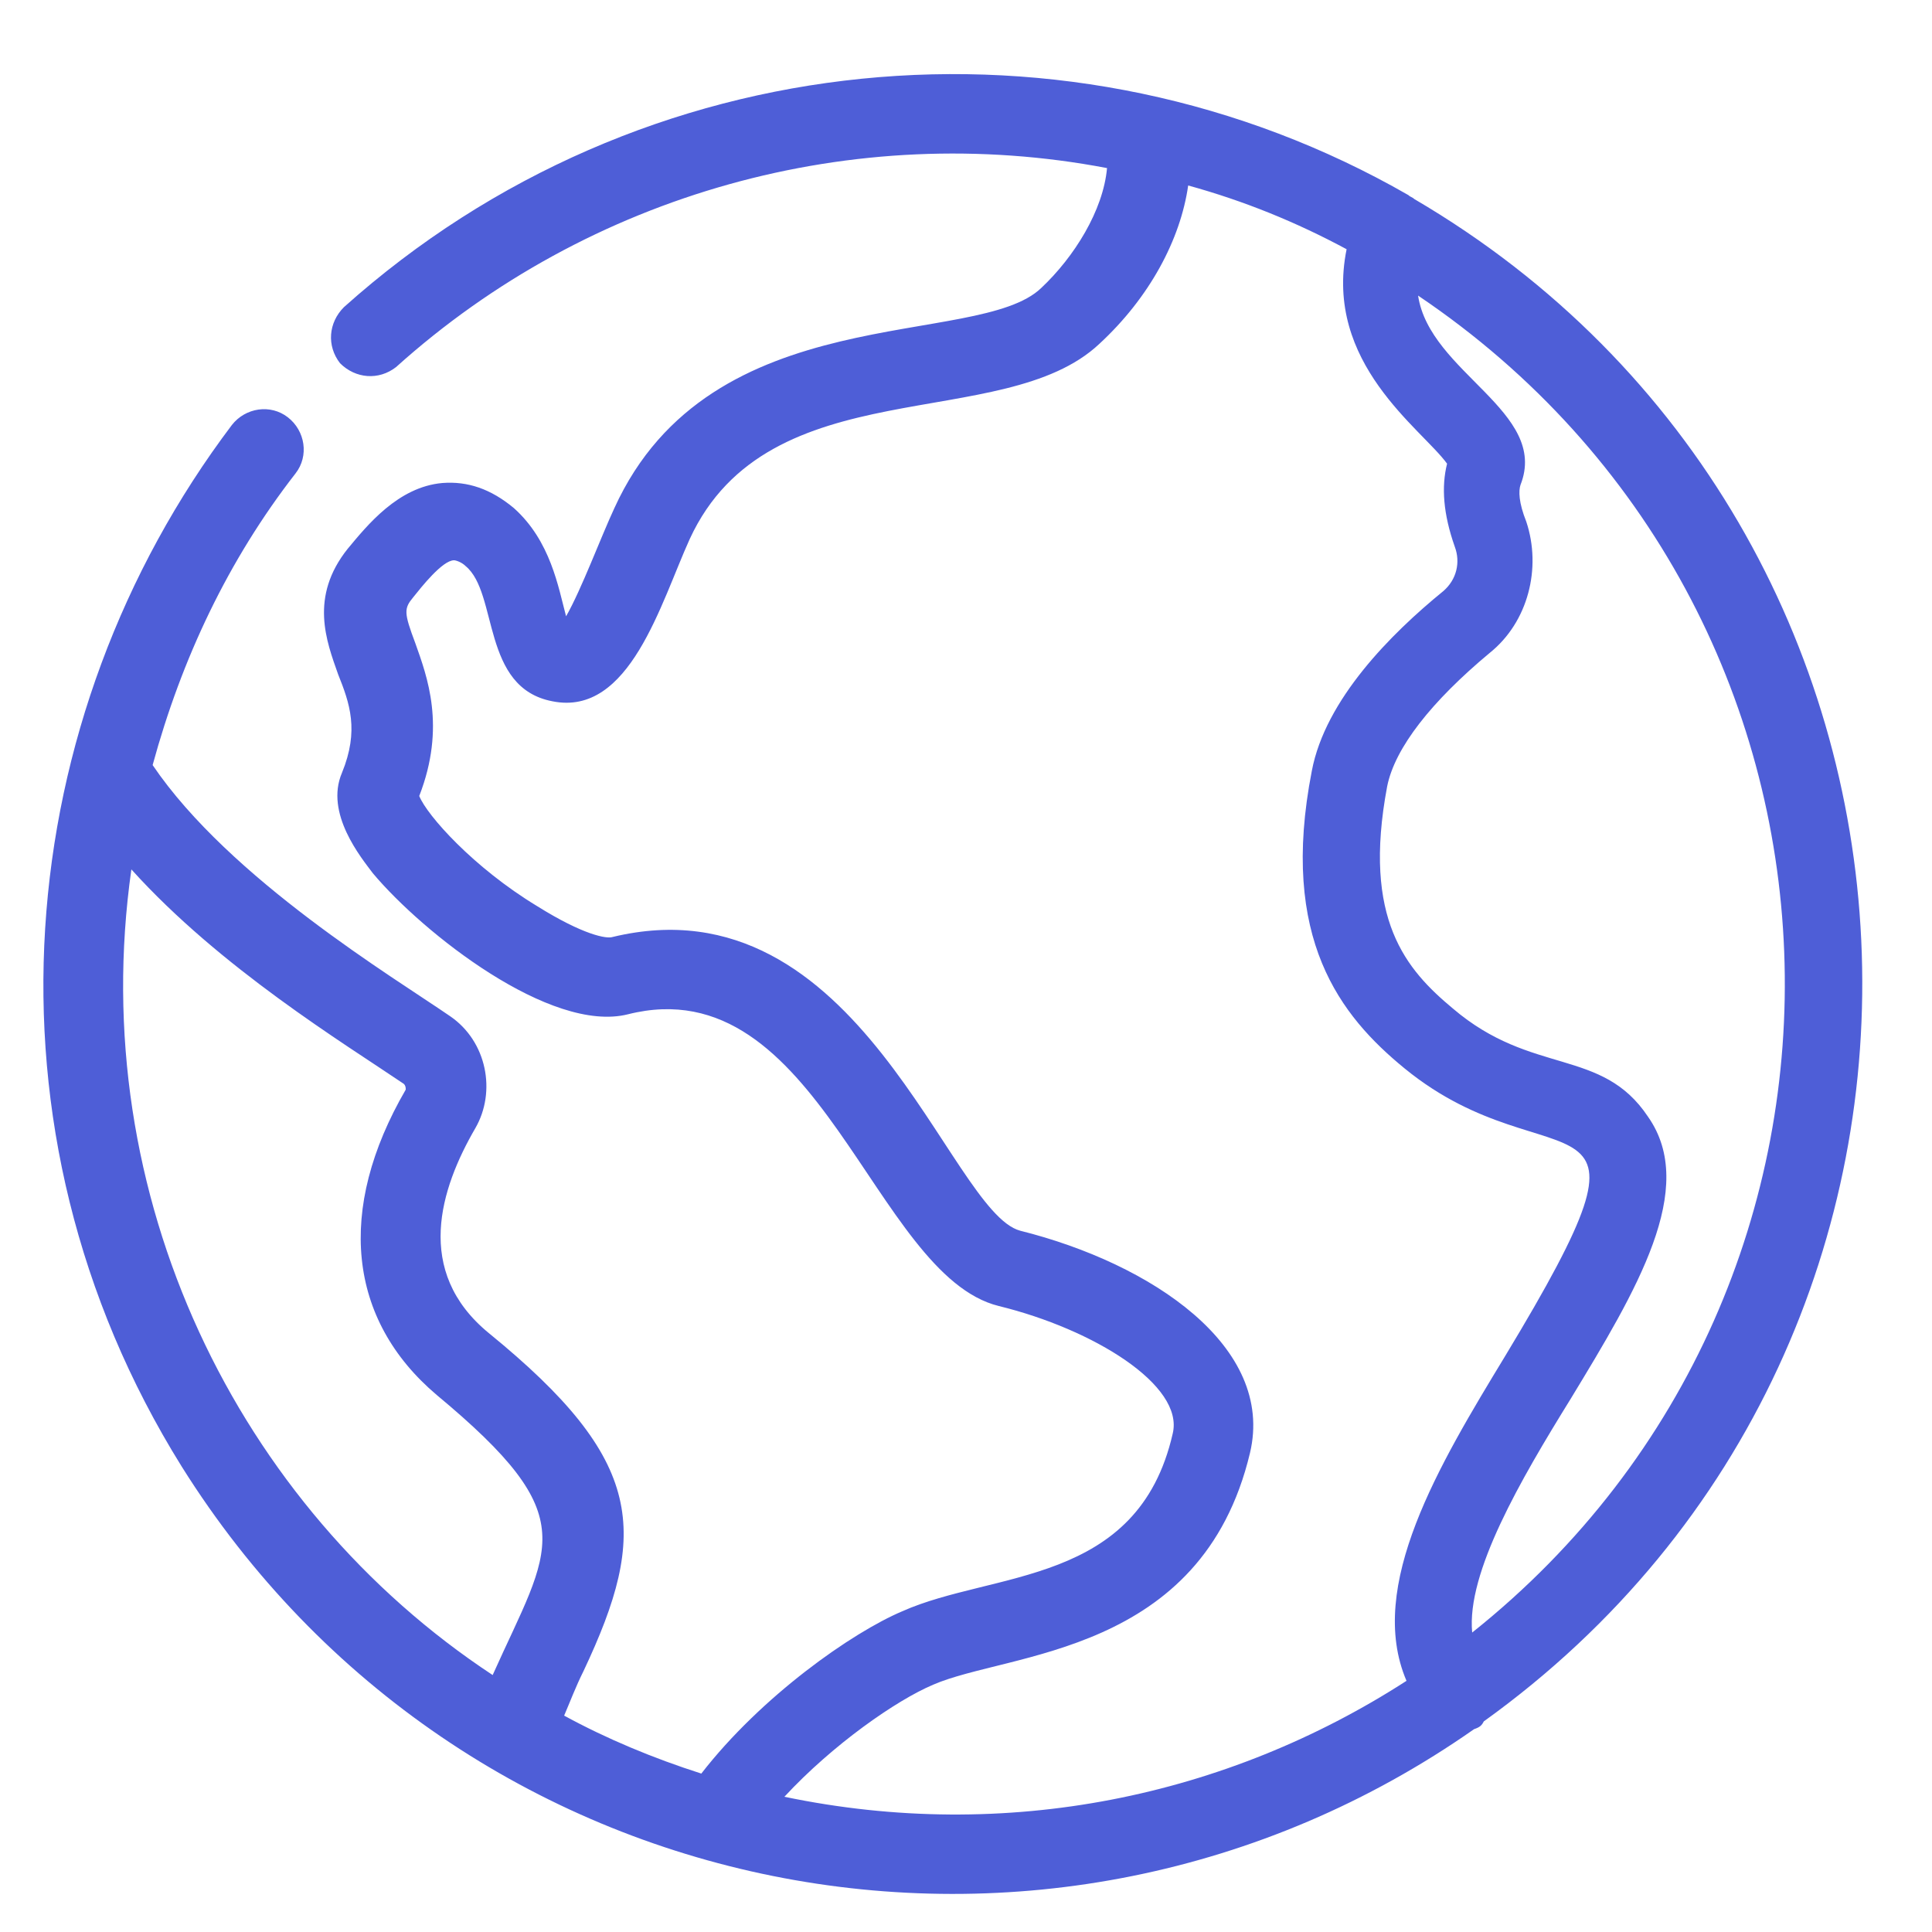
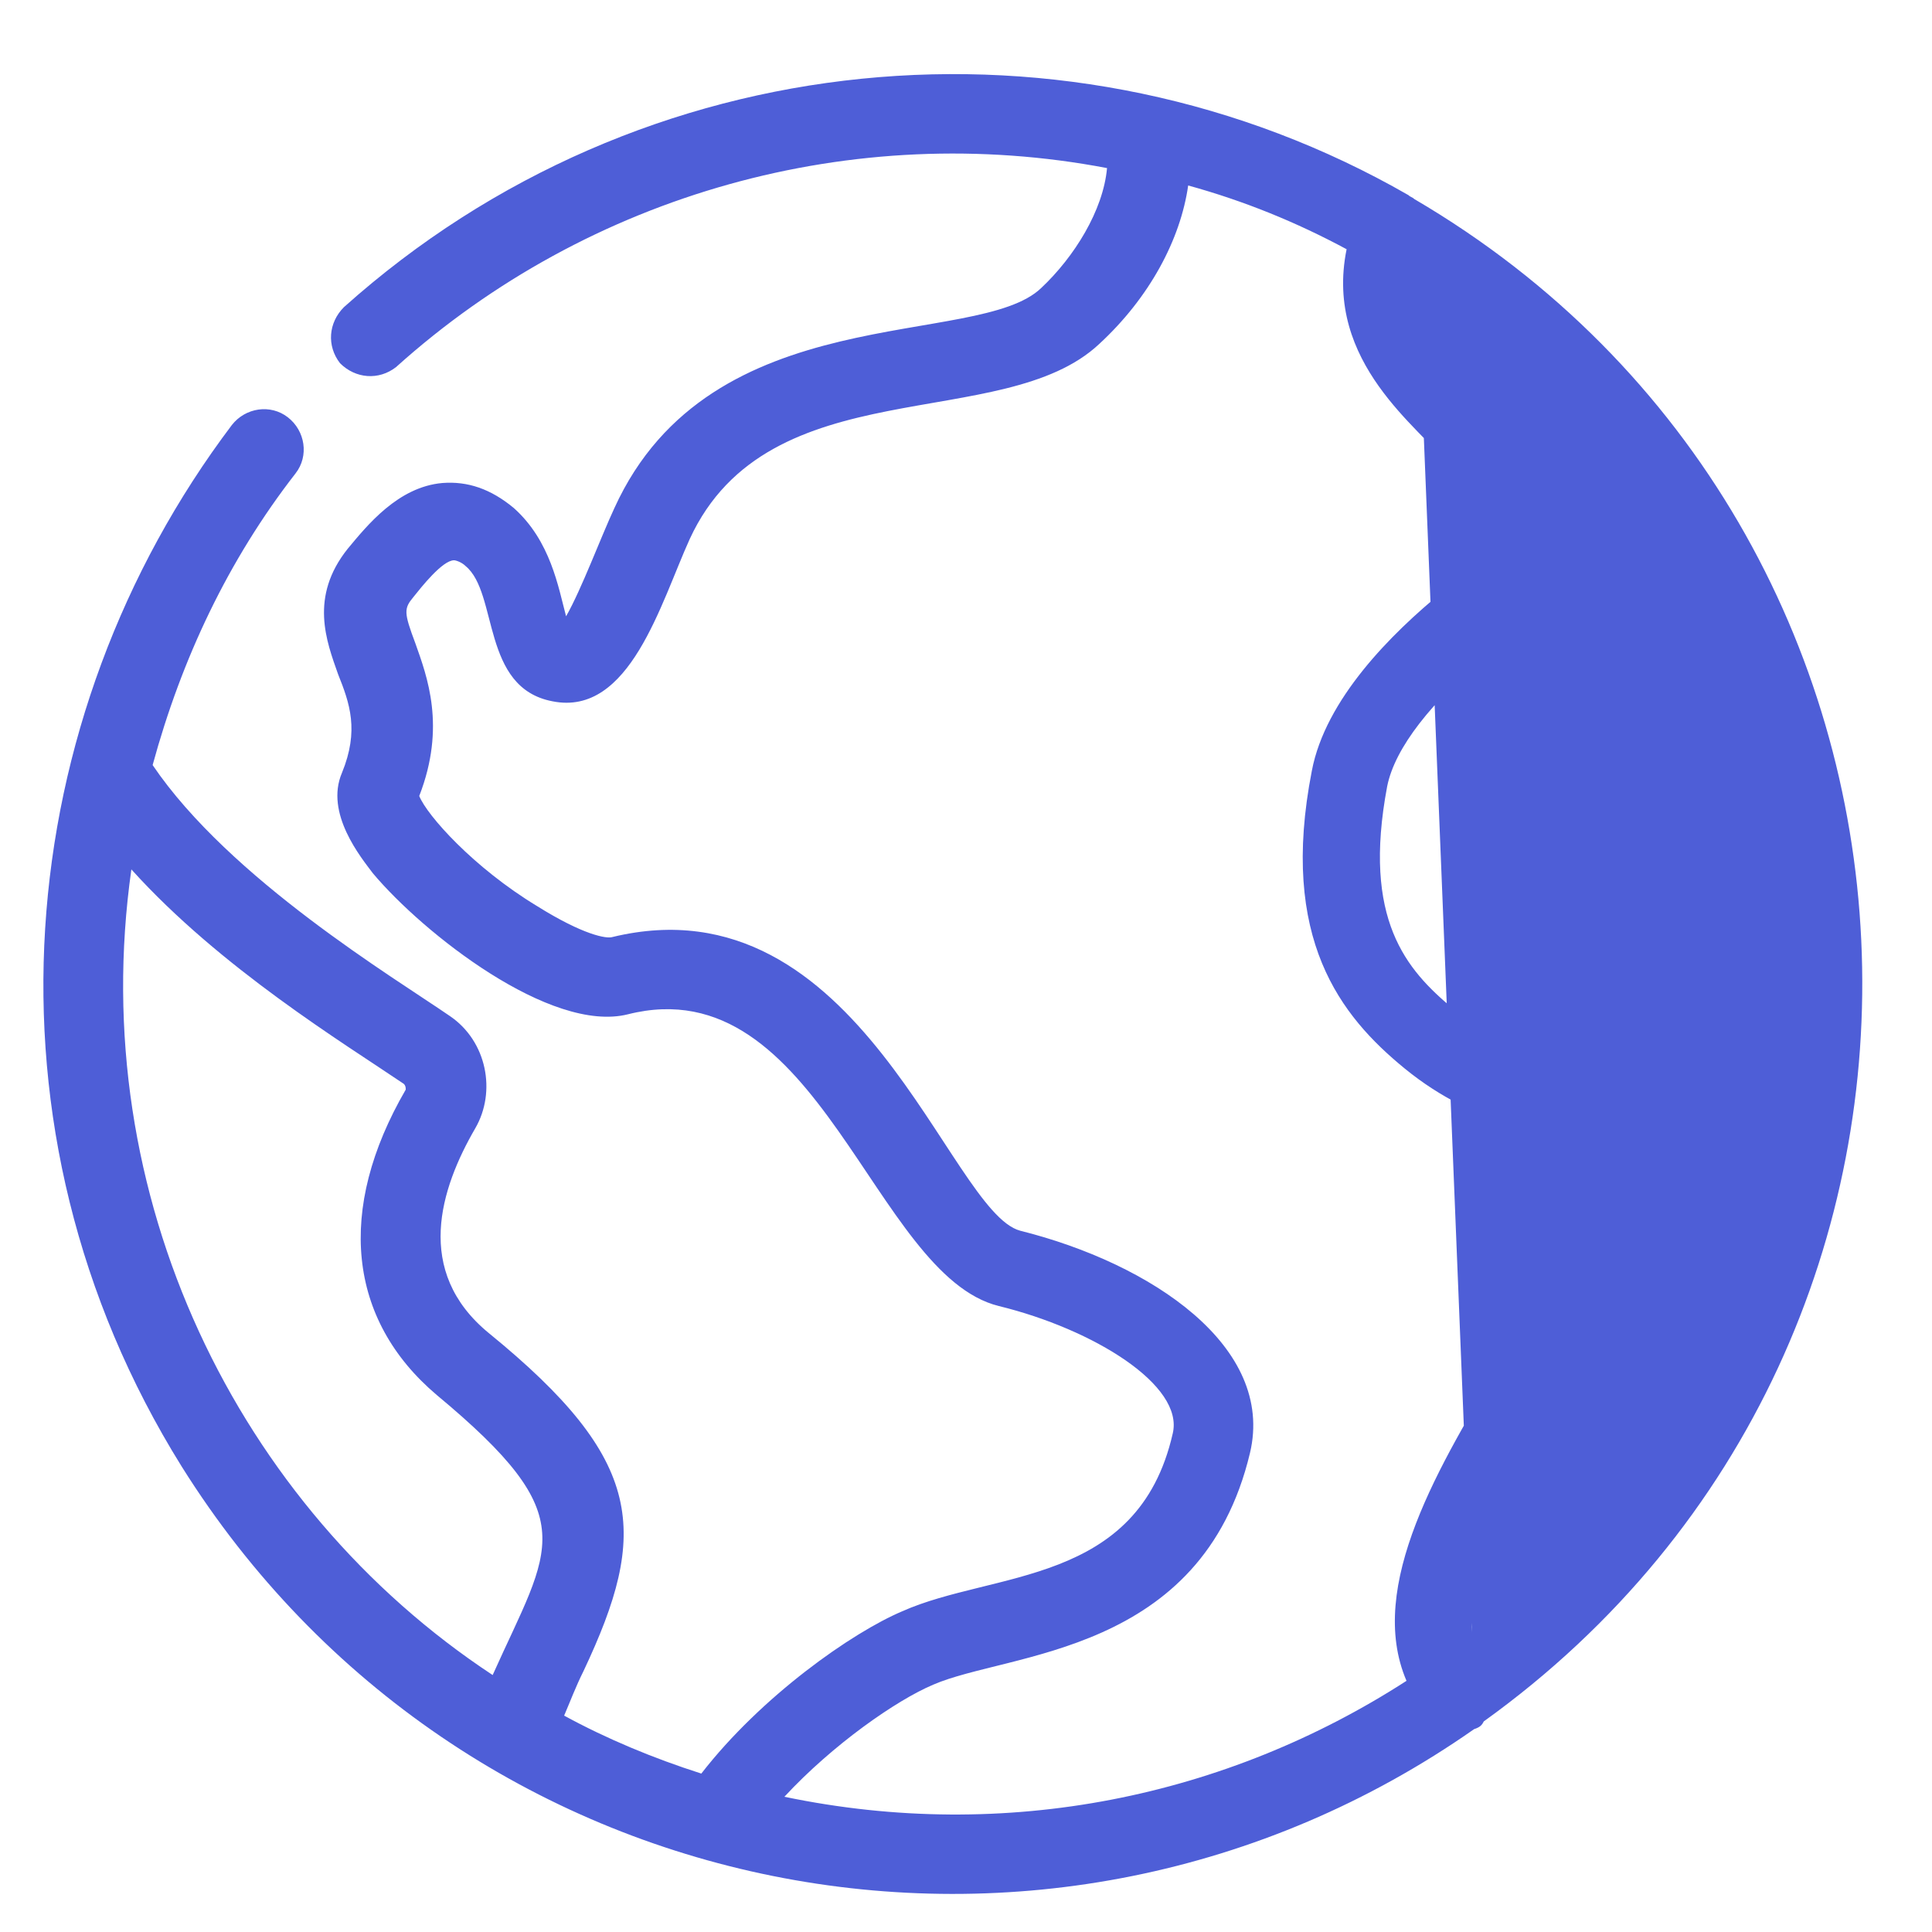
<svg xmlns="http://www.w3.org/2000/svg" version="1.1" id="Capa_1" x="0px" y="0px" viewBox="0 0 100 100" style="enable-background:new 0 0 100 100;" xml:space="preserve">
  <style type="text/css">
	.st0{fill:#4E5ED7;}
</style>
-   <path class="st0" d="M76.8,89.1c27.7-19.9,25.6-61.7-3.6-78.8c-0.1-0.1-0.2-0.1-0.3-0.2c-17.4-10-39.7-8-55.1,5.8  c-0.8,0.8-0.9,2-0.2,2.9c0.8,0.8,2,0.9,2.9,0.2c10-9,23.7-12.8,36.8-10.3c-0.2,2.2-1.7,4.6-3.4,6.2c-3.3,3.2-17.1,0.4-22.1,11.4  c-0.7,1.5-1.7,4.2-2.5,5.6c-0.4-1.5-0.8-3.9-2.7-5.6c-1.2-1-2.4-1.4-3.7-1.3c-2.3,0.2-3.9,2.2-4.9,3.4c-2,2.5-1.1,4.8-0.5,6.5  c0.6,1.5,1.1,2.9,0.2,5.1c-0.9,2.1,1,4.4,1.6,5.2c2.6,3.1,9.2,8.3,13.2,7.3C42.4,50,45.2,66,51.7,67.6c4.9,1.2,9.6,4.1,9,6.6  c-1.8,7.9-9.3,7.1-14,9.2c-2.6,1.1-7.3,4.4-10.4,8.4c-2.5-0.8-4.9-1.8-7.1-3c0.3-0.7,0.6-1.5,1-2.3c3.4-7.2,3.2-10.9-4.9-17.5  c-3.9-3.2-2.5-7.5-0.7-10.6c1.1-1.9,0.6-4.5-1.3-5.8c-2.9-2-11.4-7.1-15.4-13c1.5-5.5,3.9-10.6,7.4-15.1c0.7-0.9,0.5-2.2-0.4-2.9  c-0.9-0.7-2.2-0.5-2.9,0.4C0.6,37.1-1.5,58.4,9.4,75.9c14.4,23,44.9,29,66.9,13.6C76.6,89.4,76.7,89.3,76.8,89.1z M76.2,84.5  c-0.3-3.1,2.5-7.9,5.1-12.1c3.4-5.6,6.6-10.9,4-14.6c-2.4-3.6-6-2.1-10.1-5.6c-2.4-2-4.7-4.6-3.4-11.5c0.4-2,2.3-4.4,5.3-6.9  c2-1.6,2.7-4.4,1.9-6.8c-0.4-1-0.4-1.6-0.3-1.9c1.5-3.8-4.7-5.8-5.3-9.8C97.6,31.6,98.8,66.5,76.2,84.5z M6.8,45  c4.6,5.1,11,9,14.1,11.1c0.1,0.1,0.1,0.2,0.1,0.3c-3.6,6.2-3,11.9,1.6,15.8c7.7,6.4,5.9,7.8,2.9,14.5C12.3,78,4.4,61.9,6.8,45z   M40.6,93c2.5-2.7,5.8-5,7.7-5.8c3.9-1.7,13.9-1.5,16.4-12c1.3-5.5-5.1-9.8-11.9-11.5c-3.7-1-8.3-18.3-21.1-15.2  c-0.3,0.1-1.5-0.1-3.9-1.6c-3.3-2-5.7-4.7-6.1-5.7c1.4-3.6,0.4-6.2-0.2-7.9c-0.6-1.6-0.6-1.8-0.1-2.4c0.4-0.5,1.5-1.9,2.1-1.9  c0.1,0,0.4,0.1,0.6,0.3c1.7,1.4,0.8,6.3,4.5,7c4,0.8,5.6-5.1,7.1-8.4c4.1-8.9,16.2-5.4,21.2-10.1c2.6-2.4,4.2-5.4,4.6-8.2  c2.9,0.8,5.6,1.9,8.2,3.3c-1.2,5.9,3.9,9.3,5.2,11.1c-0.3,1.2-0.2,2.6,0.4,4.3c0.3,0.8,0.1,1.7-0.6,2.3c-2.7,2.2-6.1,5.6-6.8,9.3  c-1.7,8.7,1.5,12.7,4.8,15.4c7.7,6.3,14.2,0,5.2,14.9c-3.4,5.6-7.2,11.9-5.1,16.8C63.5,93,52.1,95.4,40.6,93z" />
+   <path class="st0" d="M76.8,89.1c27.7-19.9,25.6-61.7-3.6-78.8c-0.1-0.1-0.2-0.1-0.3-0.2c-17.4-10-39.7-8-55.1,5.8  c-0.8,0.8-0.9,2-0.2,2.9c0.8,0.8,2,0.9,2.9,0.2c10-9,23.7-12.8,36.8-10.3c-0.2,2.2-1.7,4.6-3.4,6.2c-3.3,3.2-17.1,0.4-22.1,11.4  c-0.7,1.5-1.7,4.2-2.5,5.6c-0.4-1.5-0.8-3.9-2.7-5.6c-1.2-1-2.4-1.4-3.7-1.3c-2.3,0.2-3.9,2.2-4.9,3.4c-2,2.5-1.1,4.8-0.5,6.5  c0.6,1.5,1.1,2.9,0.2,5.1c-0.9,2.1,1,4.4,1.6,5.2c2.6,3.1,9.2,8.3,13.2,7.3C42.4,50,45.2,66,51.7,67.6c4.9,1.2,9.6,4.1,9,6.6  c-1.8,7.9-9.3,7.1-14,9.2c-2.6,1.1-7.3,4.4-10.4,8.4c-2.5-0.8-4.9-1.8-7.1-3c0.3-0.7,0.6-1.5,1-2.3c3.4-7.2,3.2-10.9-4.9-17.5  c-3.9-3.2-2.5-7.5-0.7-10.6c1.1-1.9,0.6-4.5-1.3-5.8c-2.9-2-11.4-7.1-15.4-13c1.5-5.5,3.9-10.6,7.4-15.1c0.7-0.9,0.5-2.2-0.4-2.9  c-0.9-0.7-2.2-0.5-2.9,0.4C0.6,37.1-1.5,58.4,9.4,75.9c14.4,23,44.9,29,66.9,13.6C76.6,89.4,76.7,89.3,76.8,89.1z M76.2,84.5  c-0.3-3.1,2.5-7.9,5.1-12.1c3.4-5.6,6.6-10.9,4-14.6c-2.4-3.6-6-2.1-10.1-5.6c-2.4-2-4.7-4.6-3.4-11.5c0.4-2,2.3-4.4,5.3-6.9  c2-1.6,2.7-4.4,1.9-6.8c-0.4-1-0.4-1.6-0.3-1.9c1.5-3.8-4.7-5.8-5.3-9.8z M6.8,45  c4.6,5.1,11,9,14.1,11.1c0.1,0.1,0.1,0.2,0.1,0.3c-3.6,6.2-3,11.9,1.6,15.8c7.7,6.4,5.9,7.8,2.9,14.5C12.3,78,4.4,61.9,6.8,45z   M40.6,93c2.5-2.7,5.8-5,7.7-5.8c3.9-1.7,13.9-1.5,16.4-12c1.3-5.5-5.1-9.8-11.9-11.5c-3.7-1-8.3-18.3-21.1-15.2  c-0.3,0.1-1.5-0.1-3.9-1.6c-3.3-2-5.7-4.7-6.1-5.7c1.4-3.6,0.4-6.2-0.2-7.9c-0.6-1.6-0.6-1.8-0.1-2.4c0.4-0.5,1.5-1.9,2.1-1.9  c0.1,0,0.4,0.1,0.6,0.3c1.7,1.4,0.8,6.3,4.5,7c4,0.8,5.6-5.1,7.1-8.4c4.1-8.9,16.2-5.4,21.2-10.1c2.6-2.4,4.2-5.4,4.6-8.2  c2.9,0.8,5.6,1.9,8.2,3.3c-1.2,5.9,3.9,9.3,5.2,11.1c-0.3,1.2-0.2,2.6,0.4,4.3c0.3,0.8,0.1,1.7-0.6,2.3c-2.7,2.2-6.1,5.6-6.8,9.3  c-1.7,8.7,1.5,12.7,4.8,15.4c7.7,6.3,14.2,0,5.2,14.9c-3.4,5.6-7.2,11.9-5.1,16.8C63.5,93,52.1,95.4,40.6,93z" />
</svg>